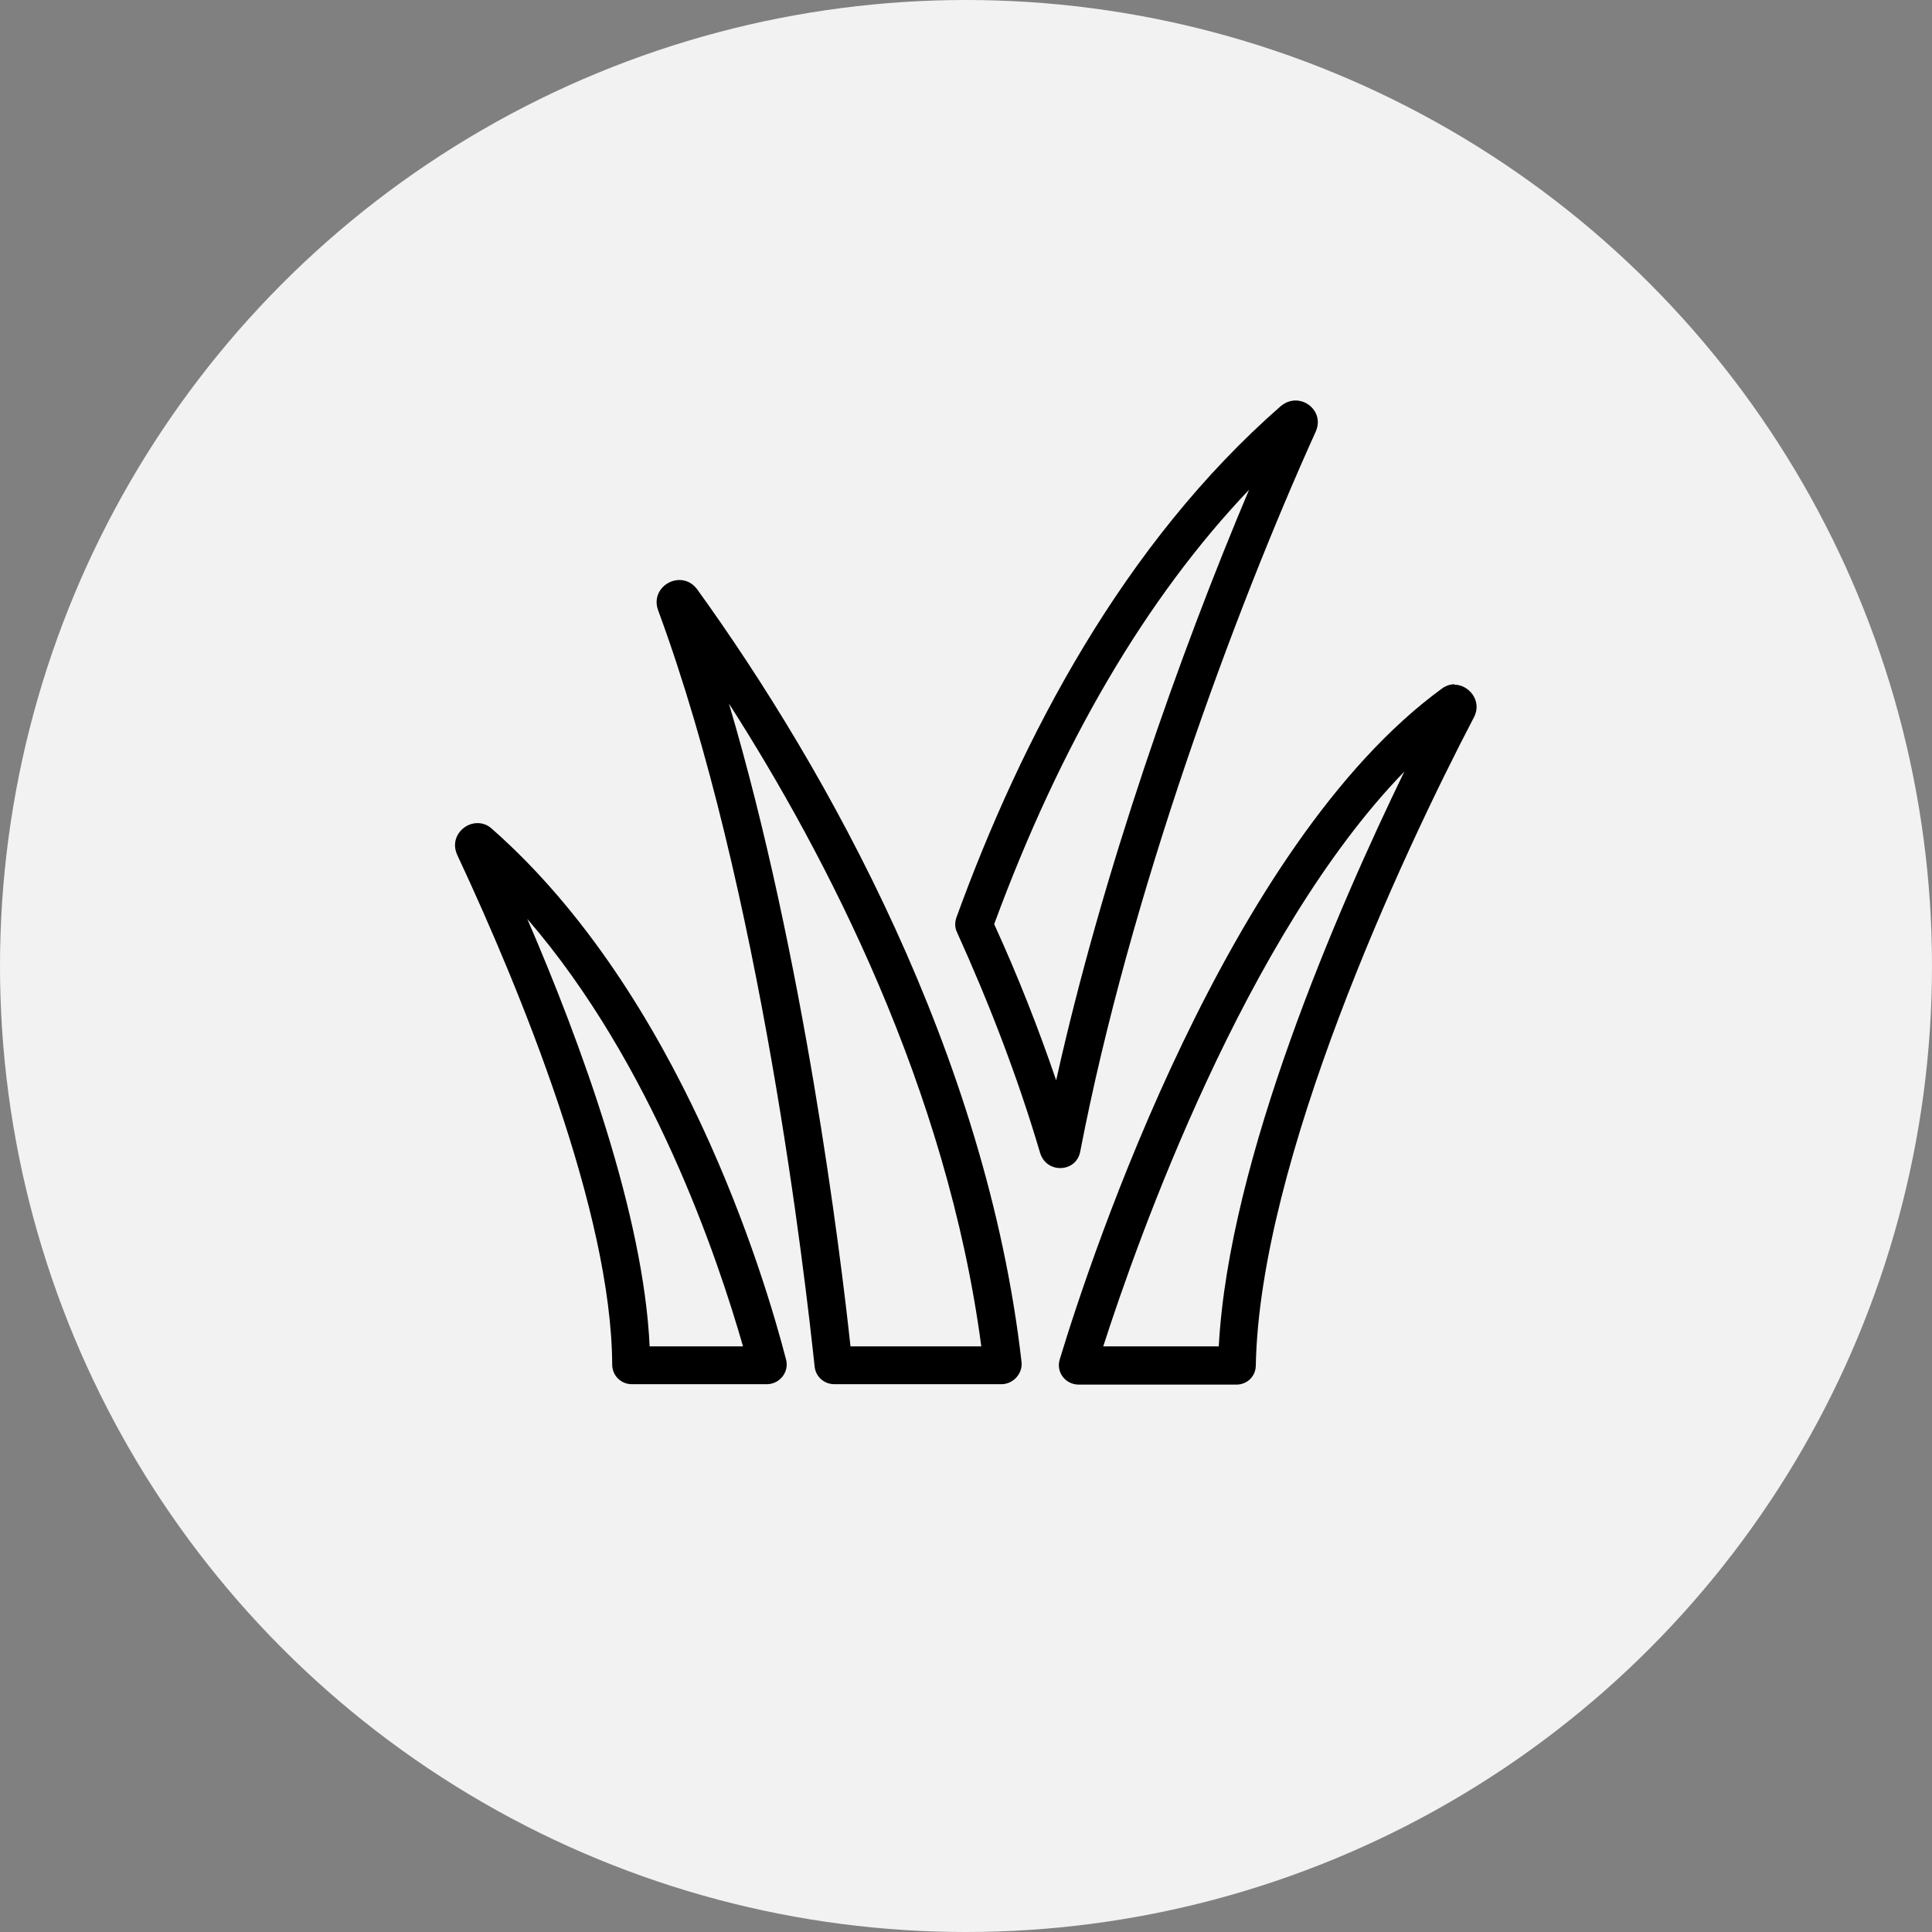
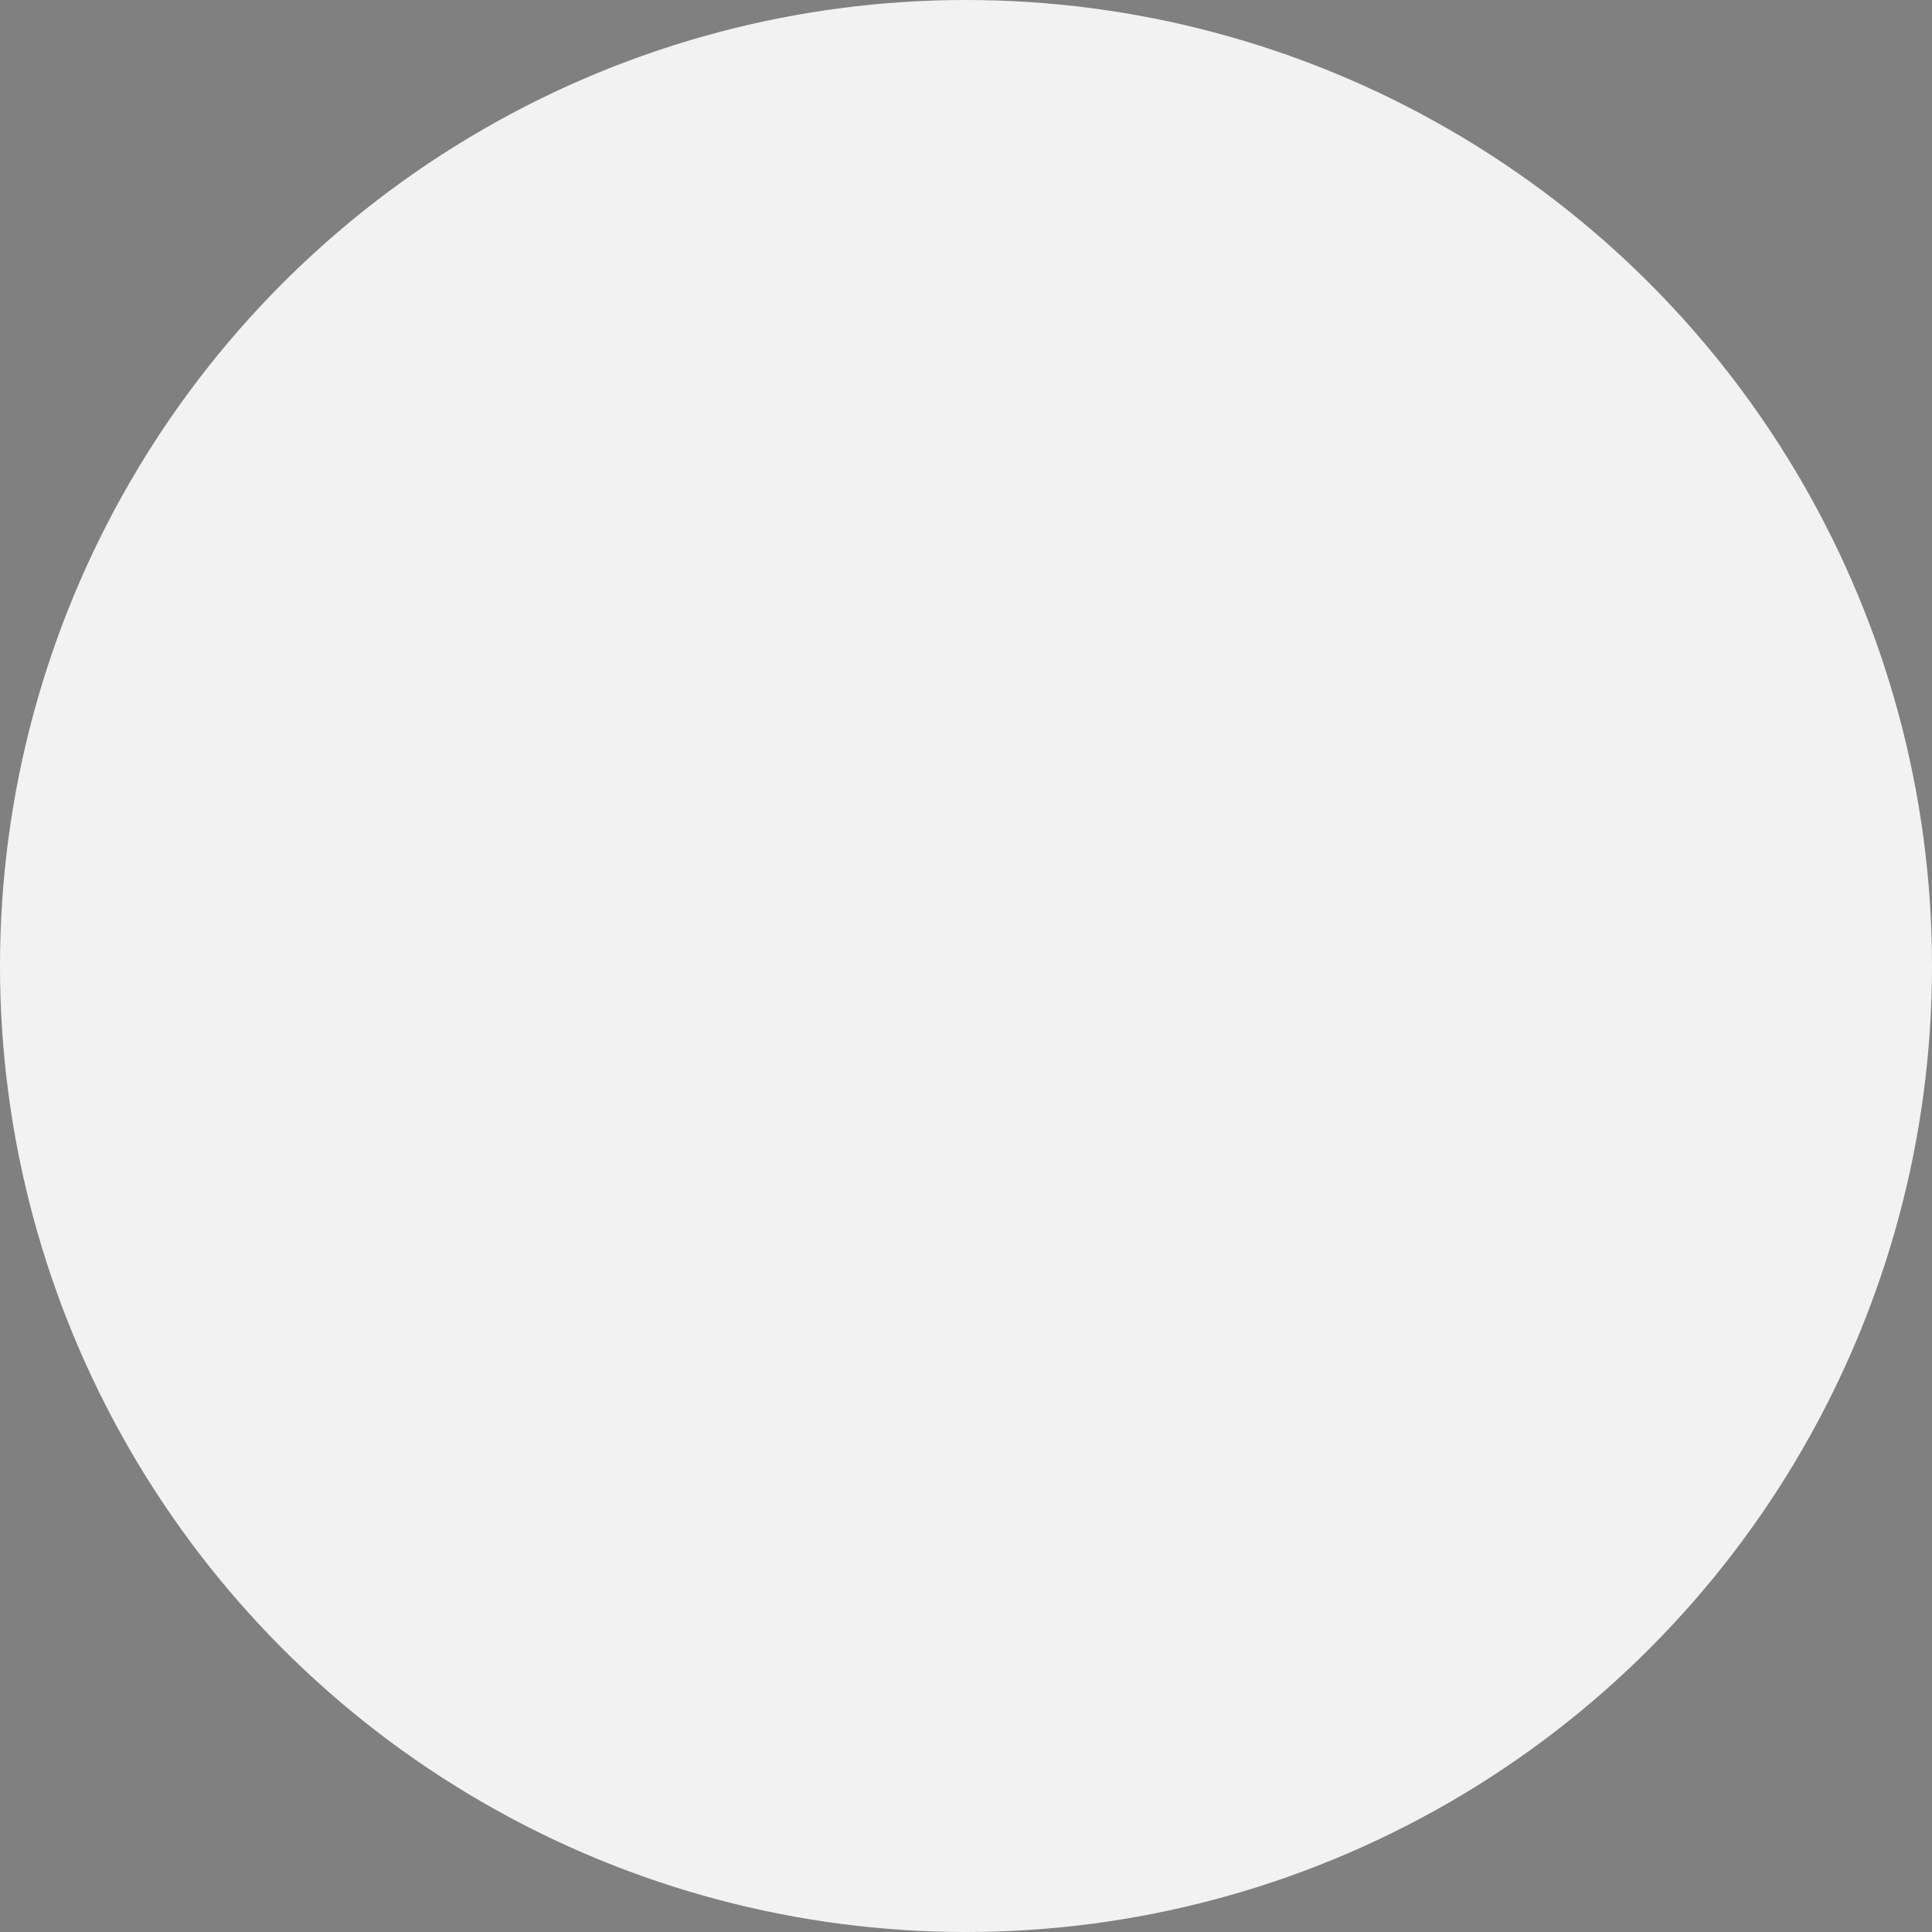
<svg xmlns="http://www.w3.org/2000/svg" viewBox="0 0 48 48" version="1.1" id="Layer_1">
  <rect x="0" y="0" width="48" height="48" fill="#808080" stroke="none" />
  <defs>
    <style>
      .st0 {
        fill: #f2f2f2;
      }
    </style>
  </defs>
  <circle r="24" cy="24" cx="24" class="st0" />
  <g>
-     <path d="M34.89,19.17c-1.65,3.4-4.36,9.62-4.61,14.28h-2.87c.85-2.64,3.53-10.21,7.48-14.28M36.14,17c-.1,0-.21.03-.32.11-5.3,3.87-8.69,14.02-9.49,16.66-.1.32.14.63.47.63h3.92c.27,0,.48-.21.48-.48.1-5.06,3.6-12.62,5.42-16.1.21-.4-.12-.81-.49-.81h0Z" />
-     <path d="M31.04,12.15c-1.72,4.07-3.65,9.52-4.8,14.69-.44-1.29-.95-2.59-1.54-3.88,1.65-4.48,3.77-8.1,6.34-10.8M32.19,9.95c-.12,0-.25.04-.37.14-3.9,3.41-6.43,8.22-8.06,12.71-.04.12-.04.25.02.37.77,1.7,1.49,3.54,2.06,5.47.08.26.29.38.5.38.23,0,.45-.14.5-.42,1.22-6.33,3.82-13.39,5.85-17.88.18-.4-.14-.77-.5-.77h0Z" />
-     <path d="M18.11,17.48c2.43,3.79,5.42,9.56,6.27,15.97h-3.25c-.25-2.33-1.16-9.69-3.02-15.97M16.88,14.41c-.35,0-.68.34-.53.75,2.56,6.93,3.66,16.64,3.89,18.8.03.25.24.43.49.43h4.15c.29,0,.53-.26.5-.55-.87-7.63-4.82-14.71-8.06-19.2-.12-.16-.28-.23-.44-.23h0Z" />
-     <path d="M13.1,22.83c3.12,3.61,4.74,8.46,5.36,10.62h-2.32c-.15-3.27-1.7-7.52-3.04-10.62M11.86,20.45c-.36,0-.69.38-.5.79,1.58,3.38,3.83,8.88,3.85,12.66,0,.27.21.49.49.49h3.35c.32,0,.56-.3.48-.61-.54-2.09-2.64-9.08-7.31-13.19-.11-.1-.23-.14-.36-.14h0Z" />
-   </g>
+     </g>
</svg>